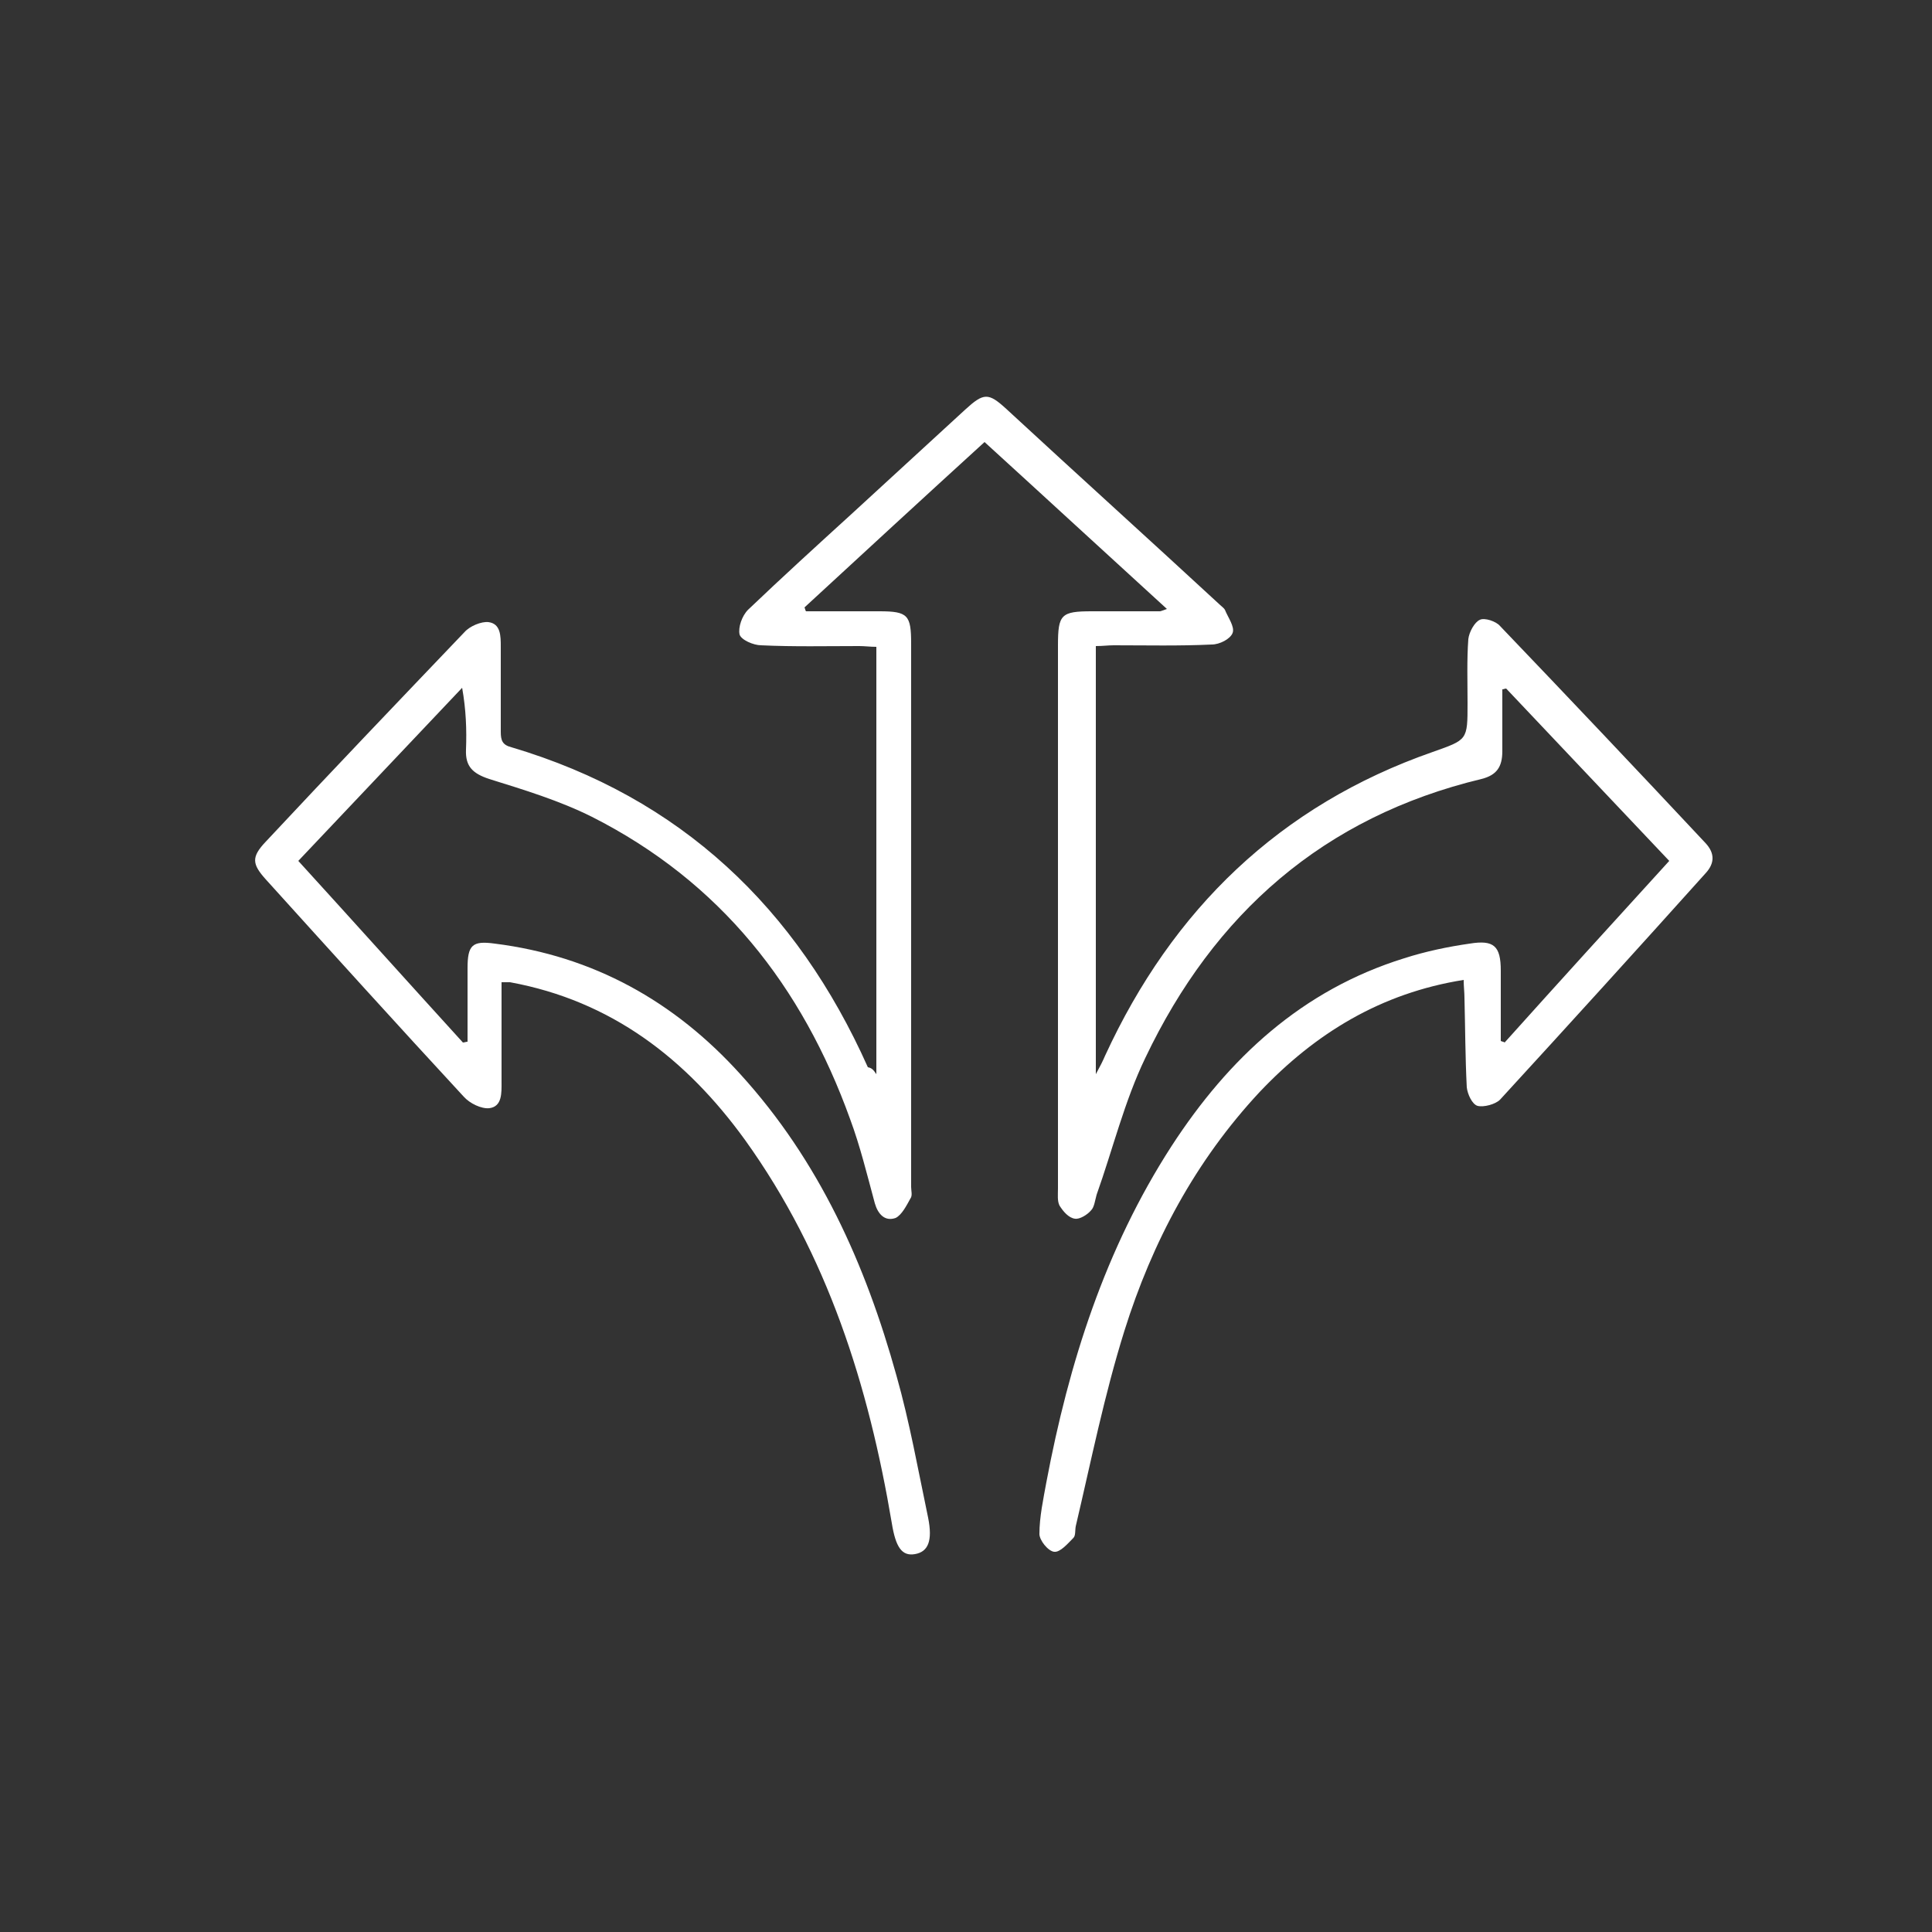
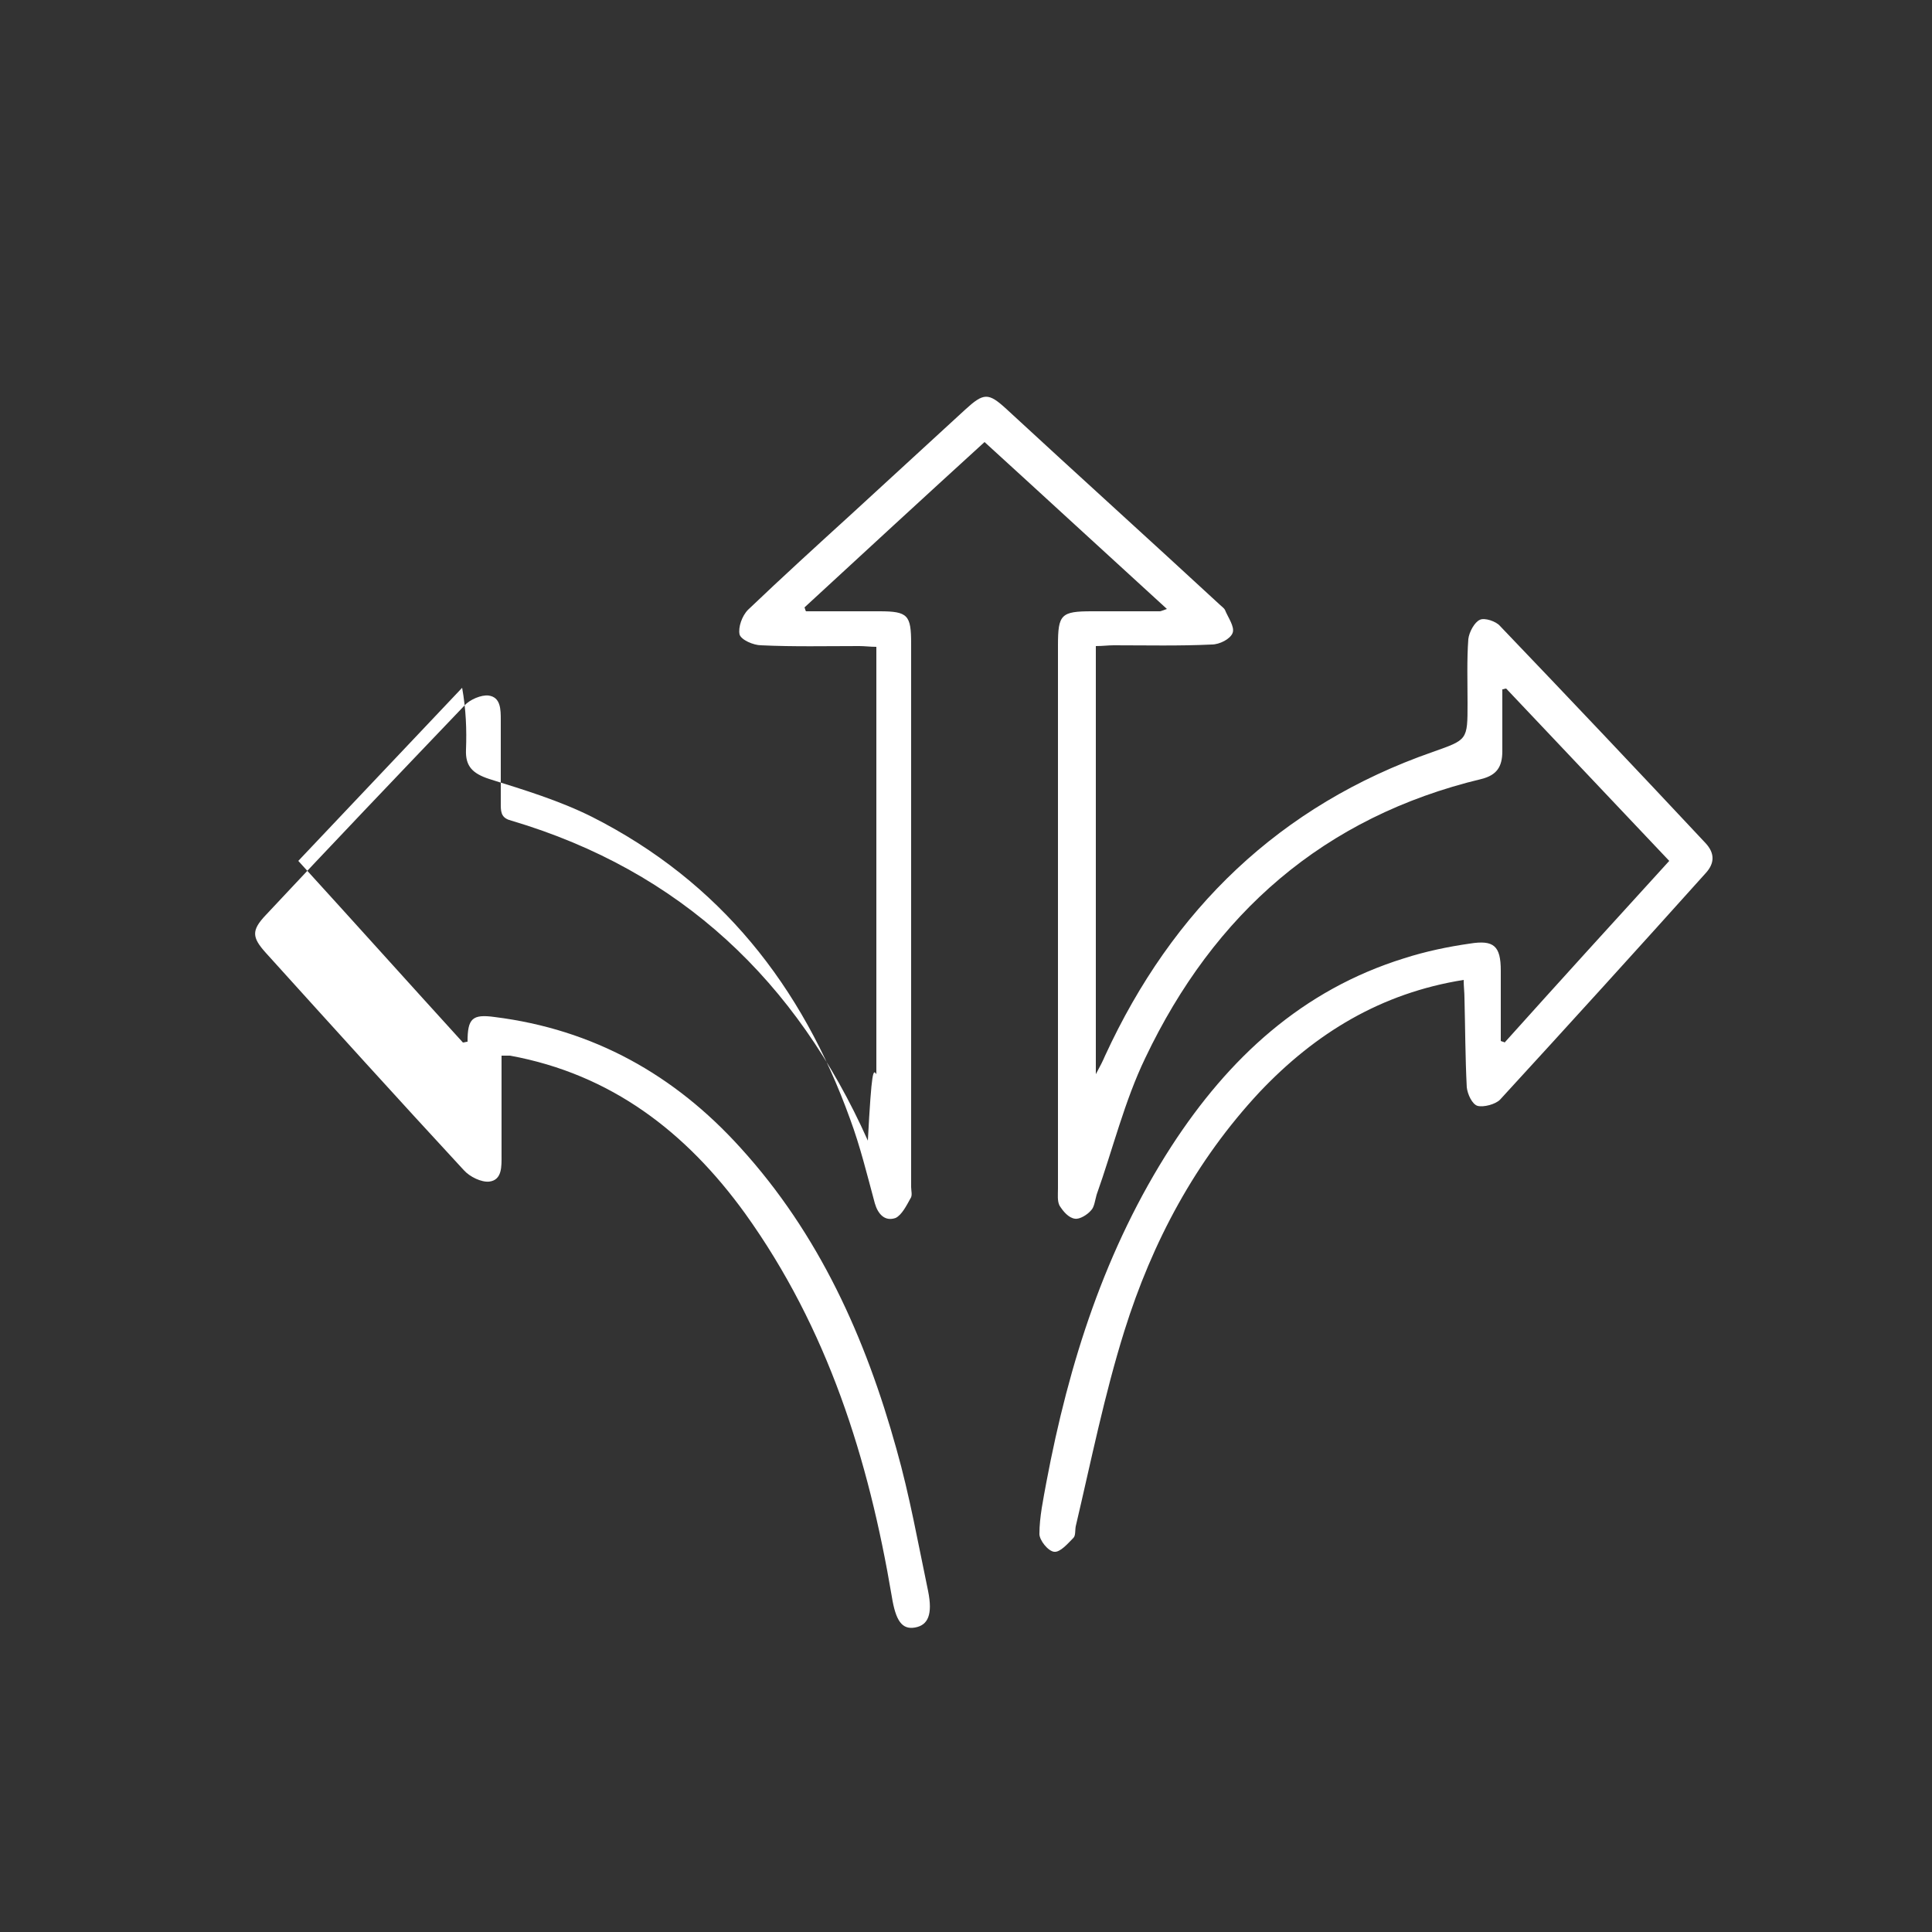
<svg xmlns="http://www.w3.org/2000/svg" id="Icons" x="0px" y="0px" viewBox="0 0 250 250" style="enable-background:new 0 0 250 250;" xml:space="preserve">
  <rect x="0" y="0" width="250" height="250" fill="#333333" stroke="none" />
  <style type="text/css">
	.st0{fill:none;stroke:#000000;stroke-width:3;stroke-miterlimit:10;}
	.st1{fill:#01BFE3;}
	.st2{fill:none;stroke:#000000;stroke-width:6;stroke-miterlimit:10;}
	.st3{fill:#FFFFFF;}
	.st4{fill:none;stroke:#000000;stroke-width:2;stroke-miterlimit:10;}
</style>
  <g>
-     <path class="st3" d="M113.4,139c0-18.7,0-36.9,0-55.3c-0.8,0-1.5-0.1-2.2-0.1c-4.2,0-8.5,0.1-12.7-0.1c-1,0-2.6-0.7-2.8-1.4   c-0.2-0.9,0.3-2.4,1.1-3.2c4.4-4.2,8.9-8.3,13.4-12.4c4.9-4.5,9.8-9,14.7-13.5c2.4-2.2,3-2.2,5.3-0.1c9.2,8.5,18.5,16.9,27.7,25.4   c0.2,0.2,0.5,0.4,0.6,0.6c0.4,1,1.3,2.2,1,3c-0.3,0.8-1.7,1.5-2.7,1.5c-4.2,0.2-8.5,0.1-12.7,0.1c-0.7,0-1.4,0.1-2.3,0.1   c0,18.3,0,36.5,0,55.4c0.6-1.1,0.9-1.7,1.2-2.4c8.7-18.9,22.6-32.4,42.4-39.3c4.5-1.6,4.5-1.5,4.5-6.3c0-2.8-0.1-5.6,0.1-8.3   c0.1-0.9,0.8-2.2,1.5-2.5c0.6-0.3,2.1,0.2,2.6,0.8c8.9,9.3,17.8,18.7,26.6,28.1c1.2,1.3,1.2,2.6,0,3.9   c-8.8,9.8-17.7,19.6-26.6,29.3c-0.6,0.6-2.1,1-2.9,0.8c-0.7-0.2-1.3-1.5-1.4-2.4c-0.2-3.9-0.2-7.8-0.3-11.6c0-0.7-0.1-1.4-0.1-2.3   c-10.7,1.7-19.2,6.9-26.4,14.5c-8.3,8.9-13.9,19.4-17.5,30.9c-2.6,8.3-4.3,16.8-6.3,25.3c-0.1,0.5,0,1.2-0.3,1.5   c-0.7,0.7-1.7,1.9-2.5,1.8c-0.8-0.1-1.9-1.5-1.9-2.3c0-2.2,0.5-4.5,0.9-6.7c2.9-15.4,7.6-30.2,16.2-43.5   c7.4-11.4,16.9-20.2,30.1-24.3c2.8-0.9,5.7-1.5,8.5-1.9c3.1-0.5,4,0.3,4,3.5c0,3,0,6.1,0,9.1c0.2,0.1,0.4,0.1,0.5,0.2   c7-7.8,14.1-15.6,21.3-23.5c-7.1-7.5-14.1-14.9-21.1-22.3c-0.2,0-0.3,0.1-0.5,0.1c0,2.7,0,5.3,0,8c0,2-0.7,3.1-2.7,3.6   c-20.4,4.9-34.6,17.4-43.5,36.1c-2.7,5.6-4.2,11.8-6.3,17.7c-0.2,0.7-0.3,1.6-0.7,2c-0.5,0.6-1.5,1.2-2.1,1.1   c-0.8-0.1-1.5-0.9-2-1.7c-0.3-0.6-0.2-1.4-0.2-2.2c0-23.4,0-46.9,0-70.3c0-4,0.4-4.4,4.4-4.4c2.9,0,5.9,0,8.8,0   c0.1,0,0.3-0.1,0.9-0.3c-8-7.3-15.7-14.4-23.6-21.6c-7.9,7.2-15.6,14.3-23.3,21.4c0.1,0.2,0.1,0.4,0.2,0.5c3.2,0,6.4,0,9.5,0   c3.7,0,4.1,0.5,4.1,4.2c0,23.4,0,46.9,0,70.3c0,0.5,0.2,1.1-0.1,1.5c-0.5,0.9-1.1,2.1-1.9,2.5c-1.4,0.5-2.3-0.5-2.7-1.9   c-1-3.7-1.9-7.4-3.2-10.9c-6.2-17.2-16.8-30.7-33.4-39.1c-4.2-2.1-8.8-3.5-13.3-4.9c-2.1-0.7-3.1-1.6-3-3.8c0.1-2.6,0-5.2-0.5-8   c-7,7.4-14,14.8-21.2,22.4c7.2,7.9,14.2,15.7,21.3,23.5c0.2,0,0.4-0.1,0.6-0.1c0-3.2,0-6.3,0-9.5c0-3,0.6-3.6,3.5-3.2   c12.8,1.6,23.3,7.5,31.8,16.9c10.2,11.2,16.2,24.6,20.2,39c1.7,6,2.8,12.2,4.1,18.4c0.6,3,0,4.4-1.7,4.7c-1.7,0.3-2.5-0.9-3-4   c-3-17.8-8.3-34.7-19-49.6c-7.6-10.5-17.3-18-30.4-20.4c-0.2,0-0.4,0-1.1,0c0,4.3,0,8.6,0,12.9c0,1.4,0.1,3.2-1.6,3.4   c-1,0.1-2.5-0.6-3.3-1.5c-8.6-9.3-17.1-18.7-25.6-28.1c-1.8-2-1.9-2.9,0-4.9c8.5-9.1,17.1-18.1,25.7-27.1c0.7-0.8,2.2-1.4,3.1-1.3   c1.6,0.2,1.6,1.8,1.6,3.2c0,3.7,0,7.3,0,11c0,1.1,0.2,1.7,1.4,2c21.9,6.5,36.9,20.8,46.1,41.4C112.8,138.2,113,138.4,113.4,139z" />
+     <path class="st3" d="M113.4,139c0-18.7,0-36.9,0-55.3c-0.8,0-1.5-0.1-2.2-0.1c-4.2,0-8.5,0.1-12.7-0.1c-1,0-2.6-0.7-2.8-1.4   c-0.2-0.9,0.3-2.4,1.1-3.2c4.4-4.2,8.9-8.3,13.4-12.4c4.9-4.5,9.8-9,14.7-13.5c2.4-2.2,3-2.2,5.3-0.1c9.2,8.5,18.5,16.9,27.7,25.4   c0.2,0.2,0.5,0.4,0.6,0.6c0.4,1,1.3,2.2,1,3c-0.3,0.8-1.7,1.5-2.7,1.5c-4.2,0.2-8.5,0.1-12.7,0.1c-0.7,0-1.4,0.1-2.3,0.1   c0,18.3,0,36.5,0,55.4c0.6-1.1,0.9-1.7,1.2-2.4c8.7-18.9,22.6-32.4,42.4-39.3c4.5-1.6,4.5-1.5,4.5-6.3c0-2.8-0.1-5.6,0.1-8.3   c0.1-0.9,0.8-2.2,1.5-2.5c0.6-0.3,2.1,0.2,2.6,0.8c8.9,9.3,17.8,18.7,26.6,28.1c1.2,1.3,1.2,2.6,0,3.9   c-8.8,9.8-17.7,19.6-26.6,29.3c-0.6,0.6-2.1,1-2.9,0.8c-0.7-0.2-1.3-1.5-1.4-2.4c-0.2-3.9-0.2-7.8-0.3-11.6c0-0.7-0.1-1.4-0.1-2.3   c-10.7,1.7-19.2,6.9-26.4,14.5c-8.3,8.9-13.9,19.4-17.5,30.9c-2.6,8.3-4.3,16.8-6.3,25.3c-0.1,0.5,0,1.2-0.3,1.5   c-0.7,0.7-1.7,1.9-2.5,1.8c-0.8-0.1-1.9-1.5-1.9-2.3c0-2.2,0.5-4.5,0.9-6.7c2.9-15.4,7.6-30.2,16.2-43.5   c7.4-11.4,16.9-20.2,30.1-24.3c2.8-0.9,5.7-1.5,8.5-1.9c3.1-0.5,4,0.3,4,3.5c0,3,0,6.1,0,9.1c0.2,0.1,0.4,0.1,0.5,0.2   c7-7.8,14.1-15.6,21.3-23.5c-7.1-7.5-14.1-14.9-21.1-22.3c-0.2,0-0.3,0.1-0.5,0.1c0,2.7,0,5.3,0,8c0,2-0.7,3.1-2.7,3.6   c-20.4,4.9-34.6,17.4-43.5,36.1c-2.7,5.6-4.2,11.8-6.3,17.7c-0.2,0.7-0.3,1.6-0.7,2c-0.5,0.6-1.5,1.2-2.1,1.1   c-0.8-0.1-1.5-0.9-2-1.7c-0.3-0.6-0.2-1.4-0.2-2.2c0-23.4,0-46.9,0-70.3c0-4,0.4-4.4,4.4-4.4c2.9,0,5.9,0,8.8,0   c0.1,0,0.3-0.1,0.9-0.3c-8-7.3-15.7-14.4-23.6-21.6c-7.9,7.2-15.6,14.3-23.3,21.4c0.1,0.2,0.1,0.4,0.2,0.5c3.2,0,6.4,0,9.5,0   c3.7,0,4.1,0.5,4.1,4.2c0,23.4,0,46.9,0,70.3c0,0.5,0.2,1.1-0.1,1.5c-0.5,0.9-1.1,2.1-1.9,2.5c-1.4,0.5-2.3-0.5-2.7-1.9   c-1-3.7-1.9-7.4-3.2-10.9c-6.2-17.2-16.8-30.7-33.4-39.1c-4.2-2.1-8.8-3.5-13.3-4.9c-2.1-0.7-3.1-1.6-3-3.8c0.1-2.6,0-5.2-0.5-8   c-7,7.4-14,14.8-21.2,22.4c7.2,7.9,14.2,15.7,21.3,23.5c0.2,0,0.4-0.1,0.6-0.1c0-3,0.6-3.6,3.5-3.2   c12.8,1.6,23.3,7.5,31.8,16.9c10.2,11.2,16.2,24.6,20.2,39c1.7,6,2.8,12.2,4.1,18.4c0.6,3,0,4.4-1.7,4.7c-1.7,0.3-2.5-0.9-3-4   c-3-17.8-8.3-34.7-19-49.6c-7.6-10.5-17.3-18-30.4-20.4c-0.2,0-0.4,0-1.1,0c0,4.3,0,8.6,0,12.9c0,1.4,0.1,3.2-1.6,3.4   c-1,0.1-2.5-0.6-3.3-1.5c-8.6-9.3-17.1-18.7-25.6-28.1c-1.8-2-1.9-2.9,0-4.9c8.5-9.1,17.1-18.1,25.7-27.1c0.7-0.8,2.2-1.4,3.1-1.3   c1.6,0.2,1.6,1.8,1.6,3.2c0,3.7,0,7.3,0,11c0,1.1,0.2,1.7,1.4,2c21.9,6.5,36.9,20.8,46.1,41.4C112.8,138.2,113,138.4,113.4,139z" />
  </g>
</svg>